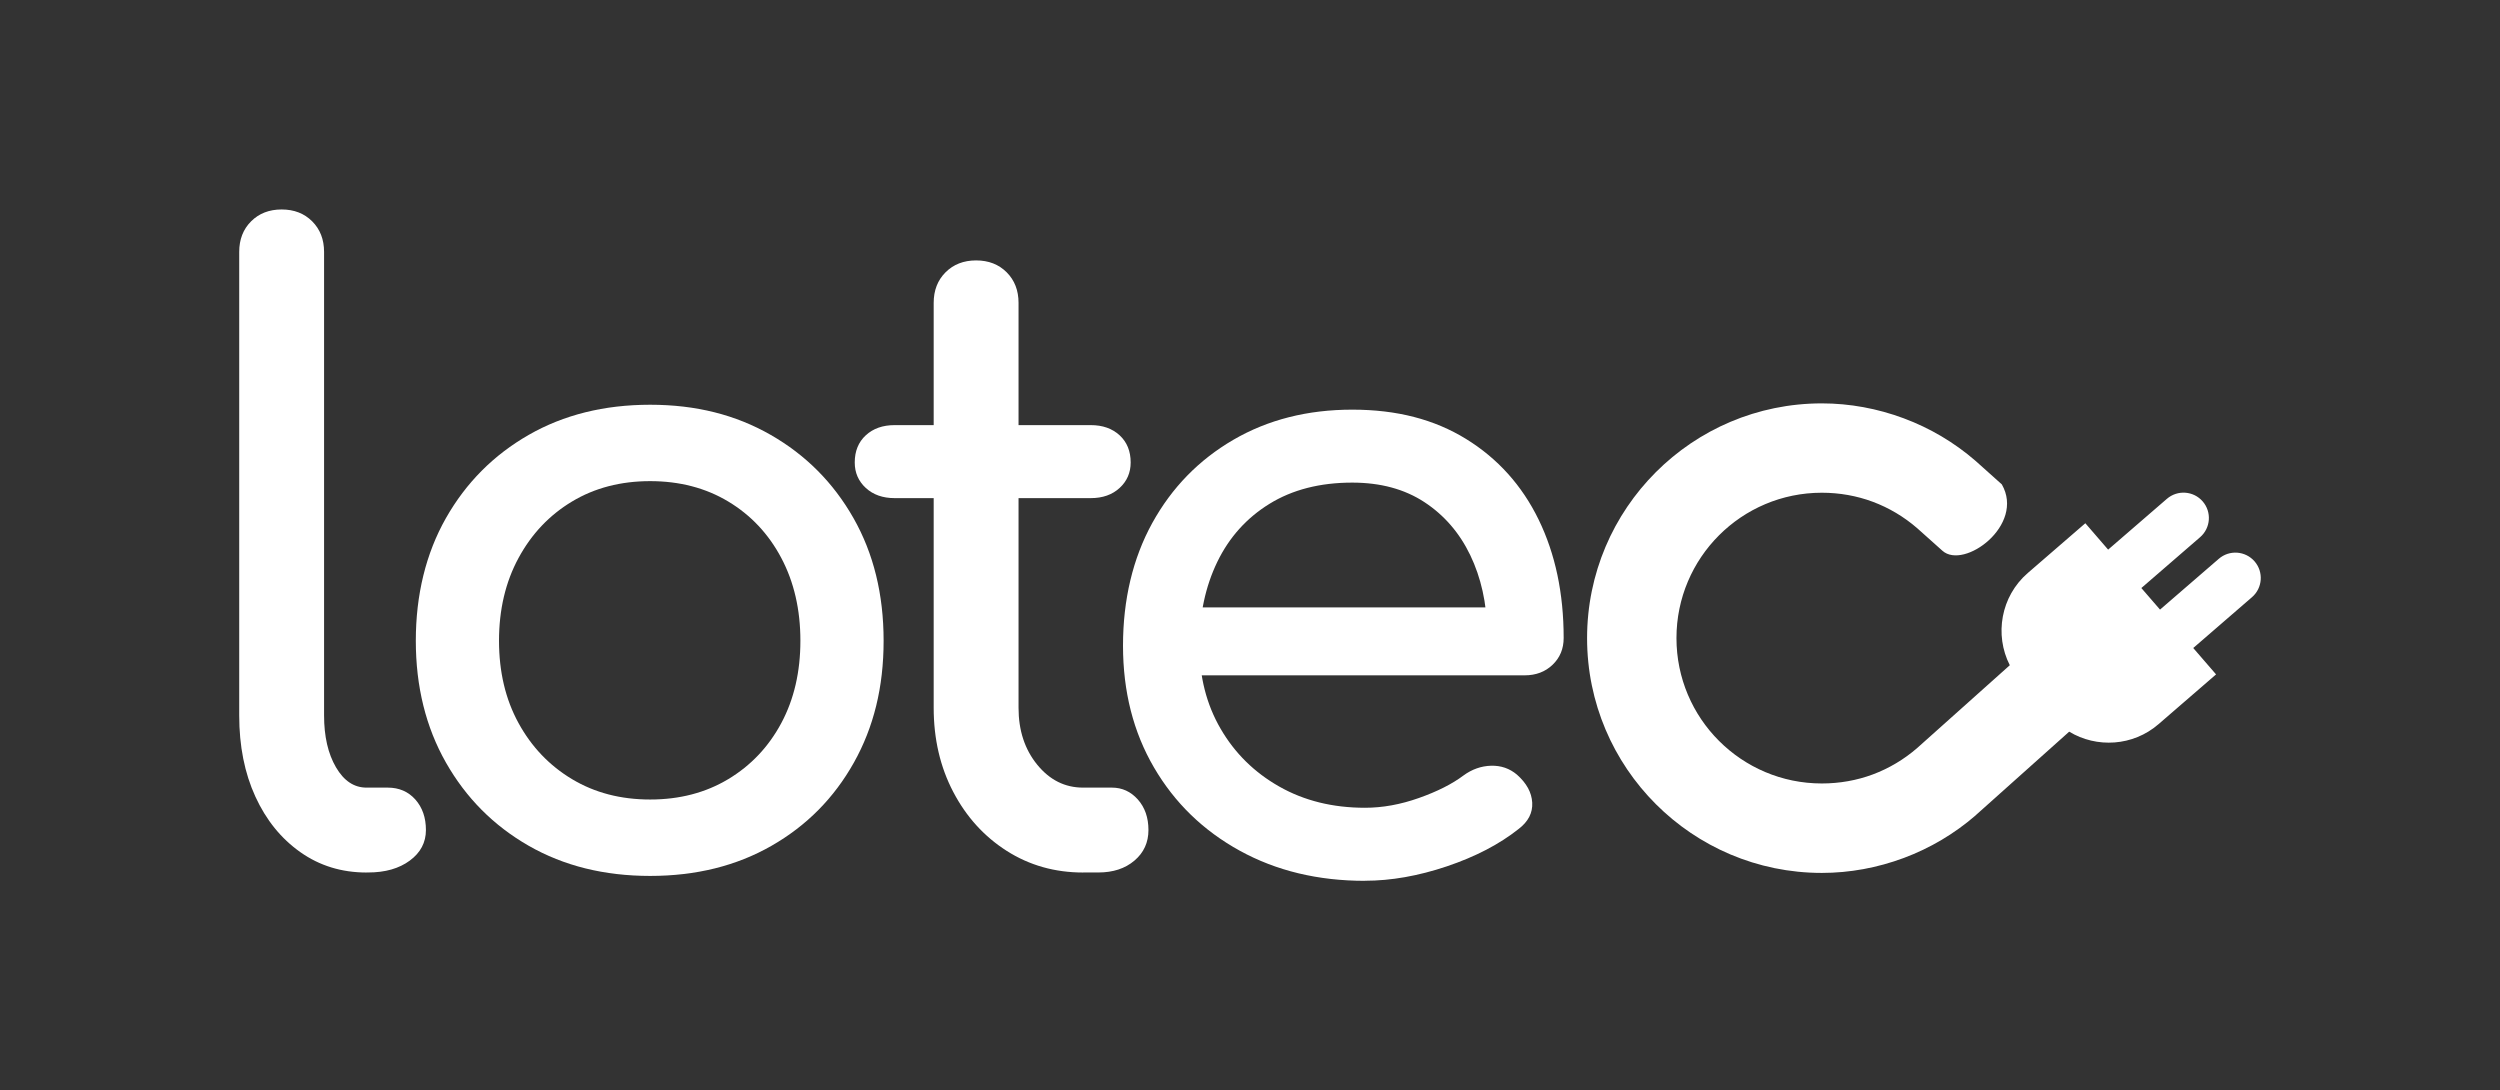
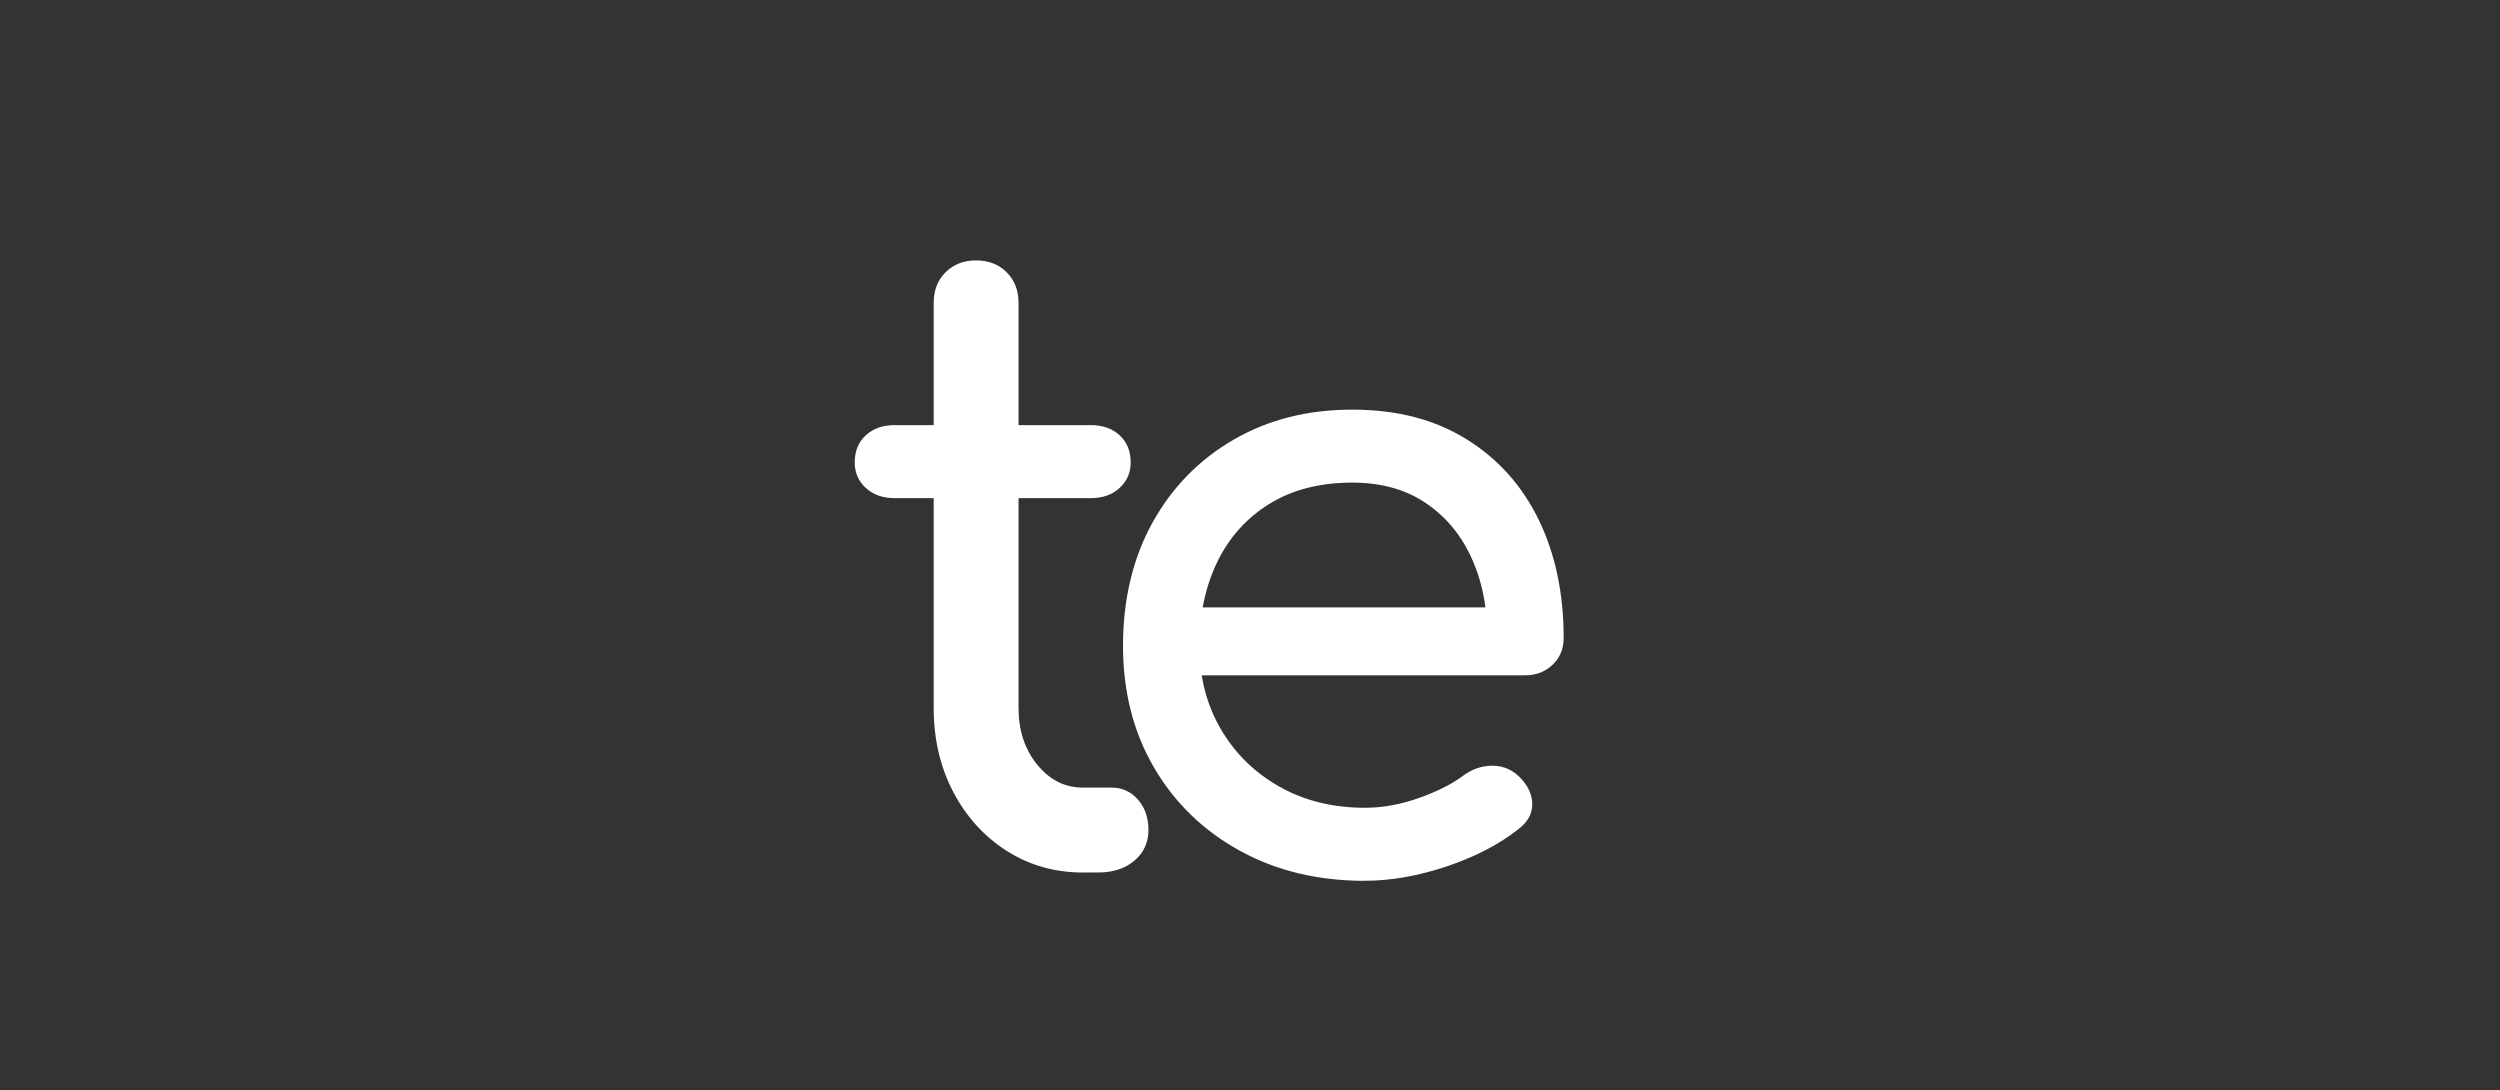
<svg xmlns="http://www.w3.org/2000/svg" viewBox="0 0 1080 471">
  <rect x="0" y="0" width="1080" height="471" fill="#333333" stroke="none" />
  <defs>
    <style>      .cls-1 {        fill-rule: evenodd;      }      .cls-1, .cls-2 {        fill: #fff;      }    </style>
  </defs>
  <g>
    <g id="Capa_1">
      <g>
-         <path class="cls-1" d="M822.47,180.73c-11.37-4.24-23.36-6.47-35.43-6.47-28,0-53.36,11.35-71.71,29.71-18.35,18.35-29.71,43.71-29.71,71.71s11.36,53.36,29.71,71.71c18.35,18.35,43.71,29.71,71.71,29.71,12.07,0,24.06-2.23,35.43-6.47,11.28-4.21,21.79-10.41,30.98-18.37l.23-.23,40.21-35.95c11.87,7.18,27.56,6.31,38.58-3.23l24.87-21.51-9.86-11.4,25.38-21.96c4.58-3.96,5.08-10.88,1.12-15.46-3.96-4.57-10.88-5.08-15.46-1.12l-25.39,21.95-8.07-9.32,25.38-21.96c4.58-3.96,5.09-10.88,1.12-15.46-3.96-4.58-10.88-5.07-15.46-1.12l-25.39,21.95-9.85-11.4-24.87,21.51c-11.64,10.07-14.47,26.68-7.76,39.83l-39.98,35.74c-5.75,4.99-12.27,8.85-19.21,11.44-6.86,2.56-14.31,3.9-22.01,3.9-17.35,0-33.05-7.03-44.41-18.39-11.37-11.36-18.39-27.07-18.39-44.41s7.03-33.05,18.39-44.41c11.36-11.36,27.06-18.39,44.41-18.39,7.7,0,15.15,1.35,22.01,3.91,6.94,2.59,13.46,6.45,19.21,11.44l10.9,9.74c9.31,8.28,35.73-11.06,25.64-28.69l-11.35-10.16c-9.18-7.96-19.69-14.16-30.98-18.37h0Z" />
        <g>
-           <path class="cls-2" d="M158.36,376.93c-10.76,0-20.3-2.93-28.61-8.8-8.32-5.87-14.8-13.87-19.44-24.02-4.65-10.14-6.97-21.82-6.97-35.03V108.82c0-5.38,1.71-9.78,5.13-13.2,3.42-3.42,7.82-5.13,13.2-5.13s9.78,1.71,13.2,5.13c3.42,3.43,5.13,7.83,5.13,13.2v200.26c0,9.05,1.71,16.5,5.13,22.37,3.42,5.87,7.82,8.8,13.2,8.8h9.17c4.89,0,8.86,1.71,11.92,5.13,3.05,3.43,4.58,7.83,4.58,13.2s-2.33,9.78-6.97,13.2c-4.65,3.43-10.64,5.13-17.97,5.13h-.73Z" />
-           <path class="cls-2" d="M280.86,378.4c-19.81,0-37.29-4.34-52.45-13.02-15.16-8.68-27.08-20.66-35.76-35.94-8.68-15.28-13.02-32.83-13.02-52.63s4.34-37.71,13.02-53c8.68-15.28,20.6-27.26,35.76-35.94,15.16-8.68,32.64-13.02,52.45-13.02s36.92,4.34,52.08,13.02c15.16,8.68,27.08,20.67,35.76,35.94,8.68,15.28,13.02,32.95,13.02,53s-4.28,37.35-12.84,52.63c-8.56,15.28-20.42,27.27-35.58,35.94-15.16,8.68-32.64,13.02-52.45,13.02ZM280.86,345.39c12.71,0,23.96-2.93,33.74-8.8,9.78-5.87,17.42-13.94,22.92-24.21,5.5-10.27,8.25-22.13,8.25-35.58s-2.75-25.37-8.25-35.76c-5.5-10.39-13.15-18.52-22.92-24.39-9.78-5.87-21.03-8.8-33.74-8.8s-23.97,2.93-33.74,8.8c-9.78,5.87-17.48,14-23.11,24.39-5.63,10.4-8.44,22.32-8.44,35.76s2.81,25.31,8.44,35.58c5.62,10.27,13.32,18.34,23.11,24.21,9.78,5.87,21.03,8.8,33.74,8.8Z" />
          <path class="cls-2" d="M386.49,215.19c-5.13,0-9.29-1.47-12.47-4.4-3.18-2.93-4.77-6.6-4.77-11,0-4.89,1.59-8.8,4.77-11.74,3.17-2.93,7.33-4.4,12.47-4.4h84.72c5.13,0,9.29,1.47,12.47,4.4,3.17,2.93,4.77,6.85,4.77,11.74,0,4.4-1.59,8.07-4.77,11-3.18,2.93-7.33,4.4-12.47,4.4h-84.72ZM467.91,376.93c-12.23,0-23.23-3.12-33.01-9.35-9.78-6.24-17.48-14.73-23.11-25.49-5.63-10.76-8.44-22.86-8.44-36.31v-174.95c0-5.38,1.71-9.78,5.13-13.2,3.42-3.42,7.82-5.13,13.2-5.13s9.78,1.71,13.2,5.13c3.42,3.43,5.13,7.83,5.13,13.2v174.95c0,9.78,2.69,17.97,8.07,24.57,5.38,6.6,11.98,9.9,19.81,9.9h12.47c4.4,0,8.13,1.71,11.19,5.13,3.05,3.43,4.58,7.83,4.58,13.2s-2.02,9.78-6.05,13.2c-4.03,3.43-9.23,5.13-15.59,5.13h-6.6Z" />
          <path class="cls-2" d="M589.67,380.52c-20.3,0-38.33-4.34-54.1-13.02-15.77-8.68-28.12-20.66-37.04-35.94-8.93-15.28-13.39-32.83-13.39-52.63s4.22-37.71,12.65-53c8.44-15.28,20.11-27.26,35.03-35.94,14.91-8.68,32.03-13.02,51.35-13.02s35.45,4.22,49.15,12.65c13.69,8.44,24.14,20.05,31.36,34.84,7.21,14.8,10.82,31.85,10.82,51.16,0,4.65-1.59,8.5-4.77,11.55-3.18,3.06-7.22,4.58-12.1,4.58h-147.81v-29.34h146.71l-15.04,10.27c-.25-12.22-2.69-23.16-7.33-32.83-4.65-9.66-11.25-17.3-19.81-22.92-8.56-5.62-18.95-8.44-31.18-8.44-13.94,0-25.86,3.06-35.76,9.17-9.9,6.11-17.42,14.49-22.56,25.12-5.13,10.64-7.7,22.68-7.7,36.13s3.05,25.43,9.17,35.94c6.11,10.52,14.54,18.83,25.31,24.94,10.76,6.11,23.11,9.17,37.04,9.17,7.58,0,15.34-1.4,23.29-4.22,7.94-2.81,14.36-6.05,19.25-9.72,3.67-2.69,7.64-4.09,11.92-4.22,4.27-.12,8.01,1.16,11.19,3.85,4.15,3.67,6.36,7.7,6.6,12.1.24,4.4-1.71,8.19-5.87,11.37-8.32,6.6-18.65,11.98-30.99,16.14-12.35,4.16-24.15,6.23-35.39,6.23Z" />
        </g>
      </g>
    </g>
  </g>
</svg>